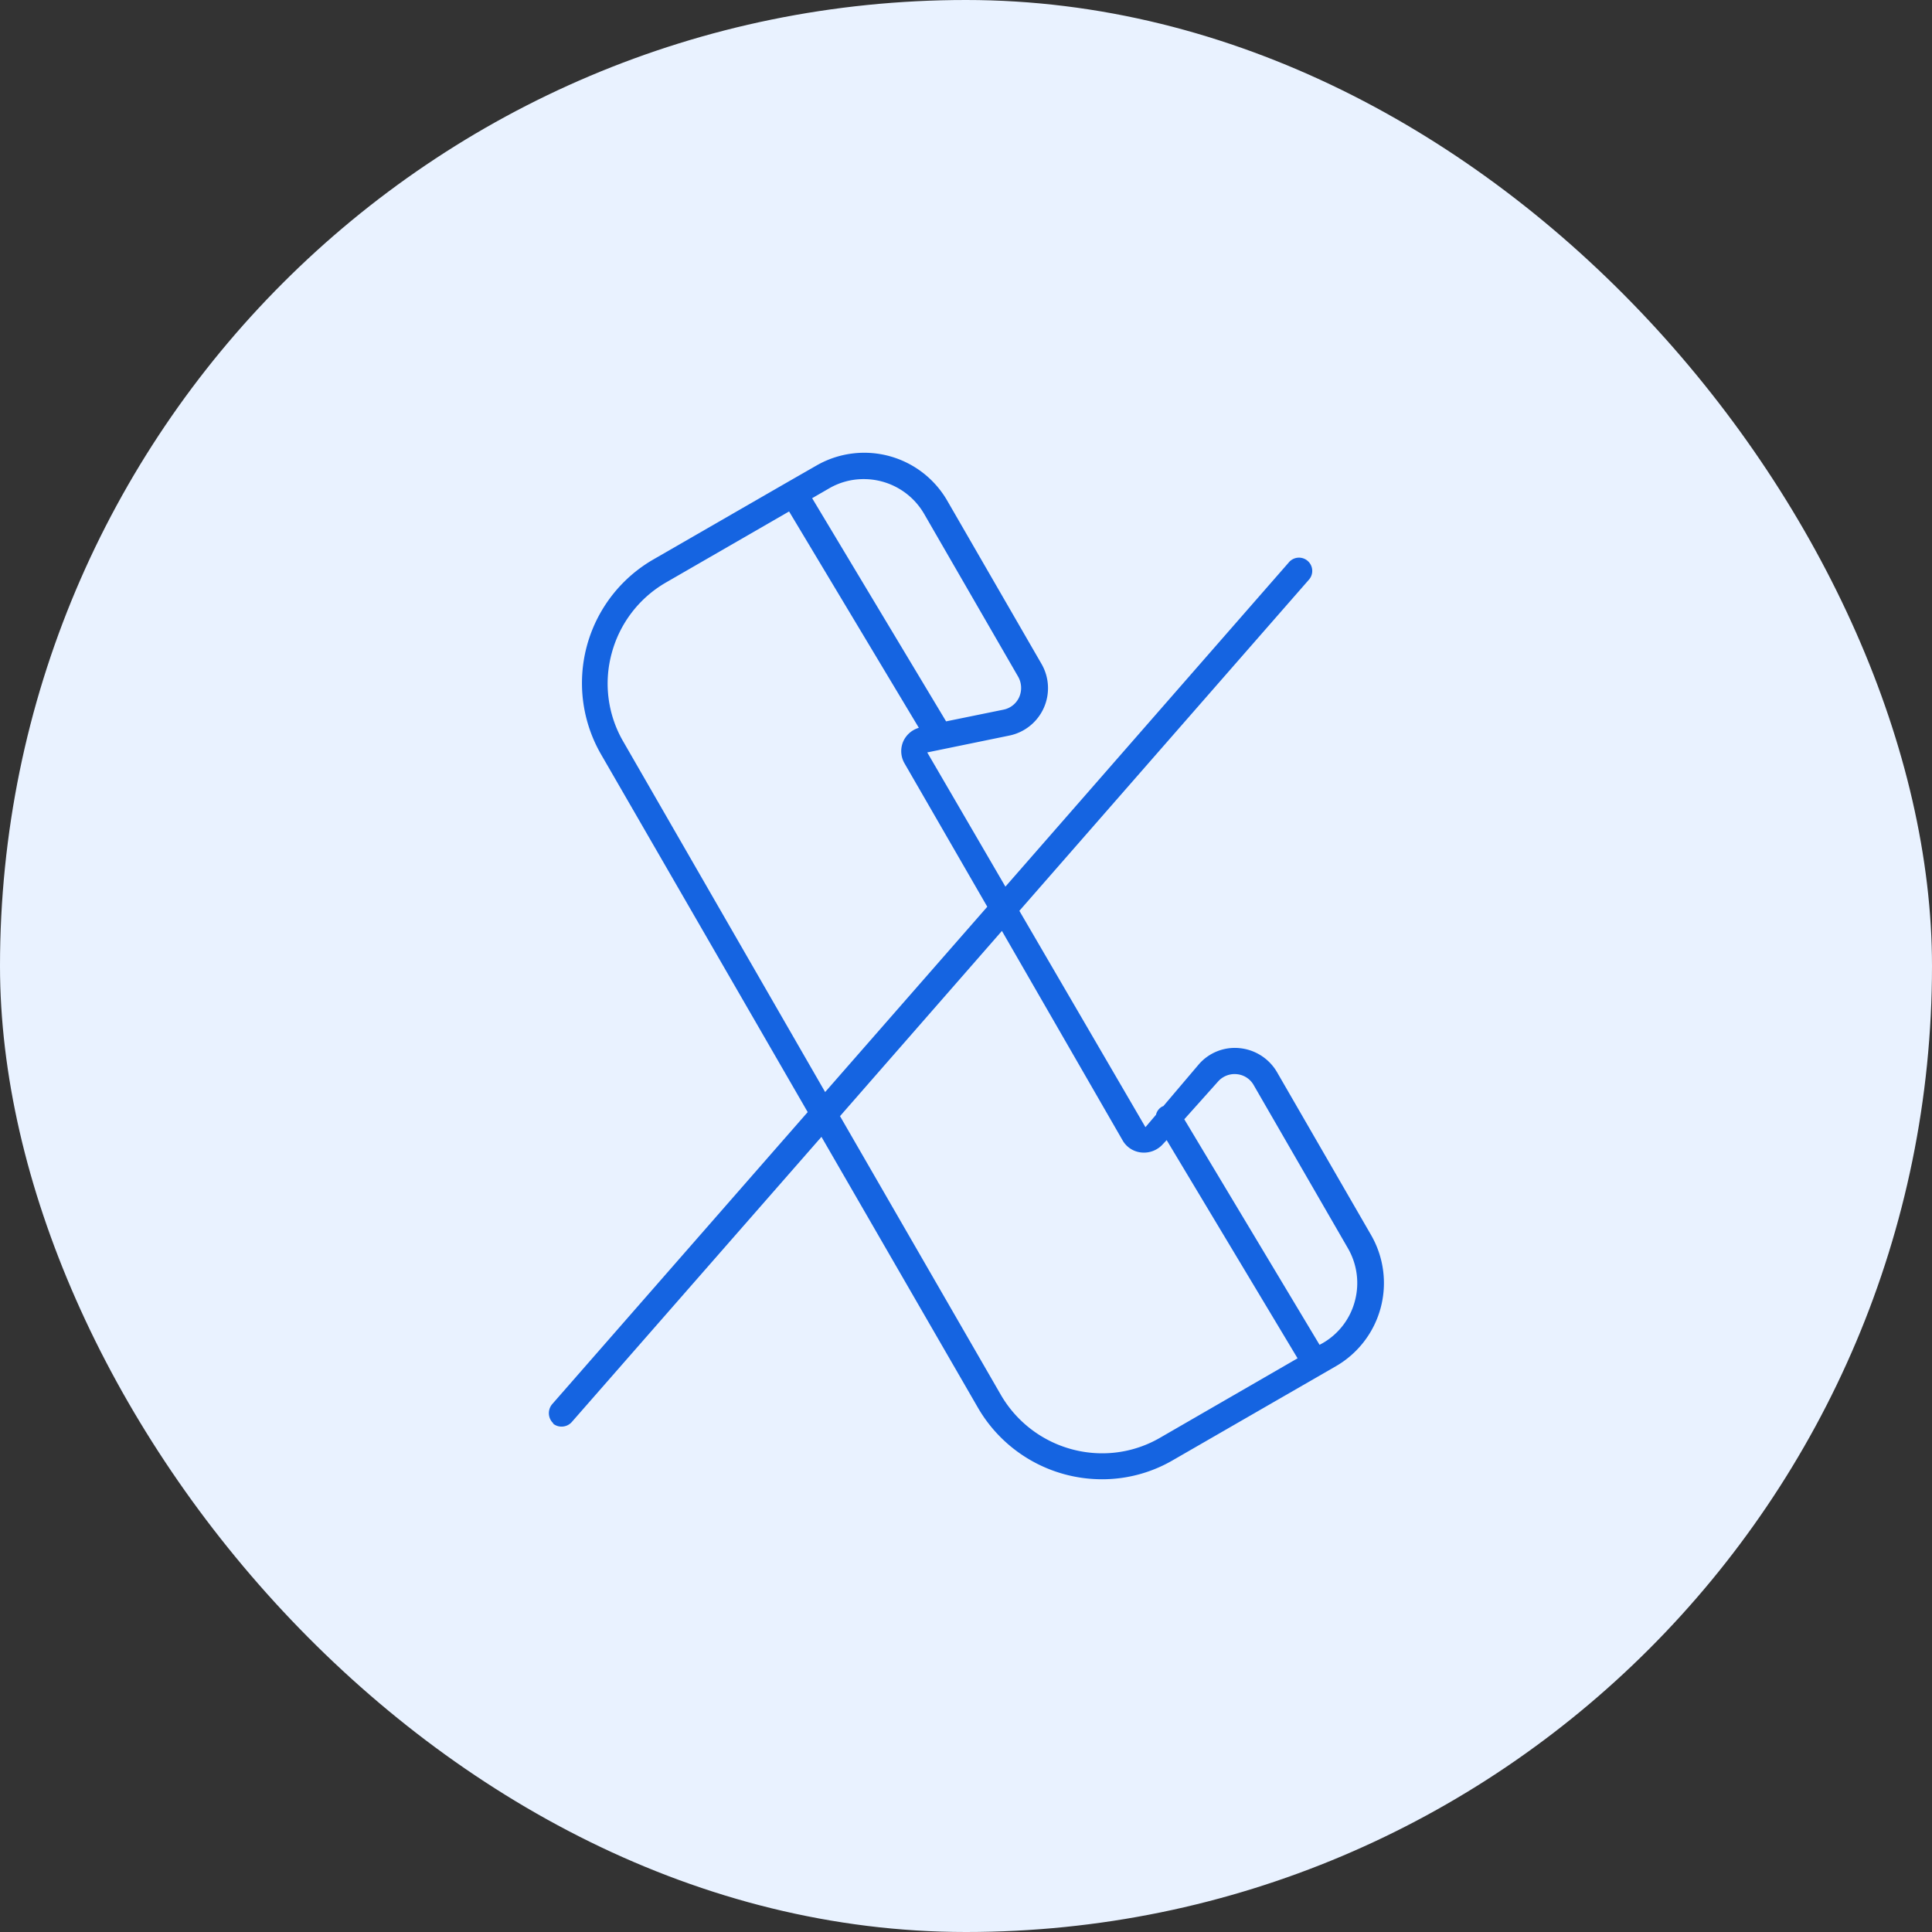
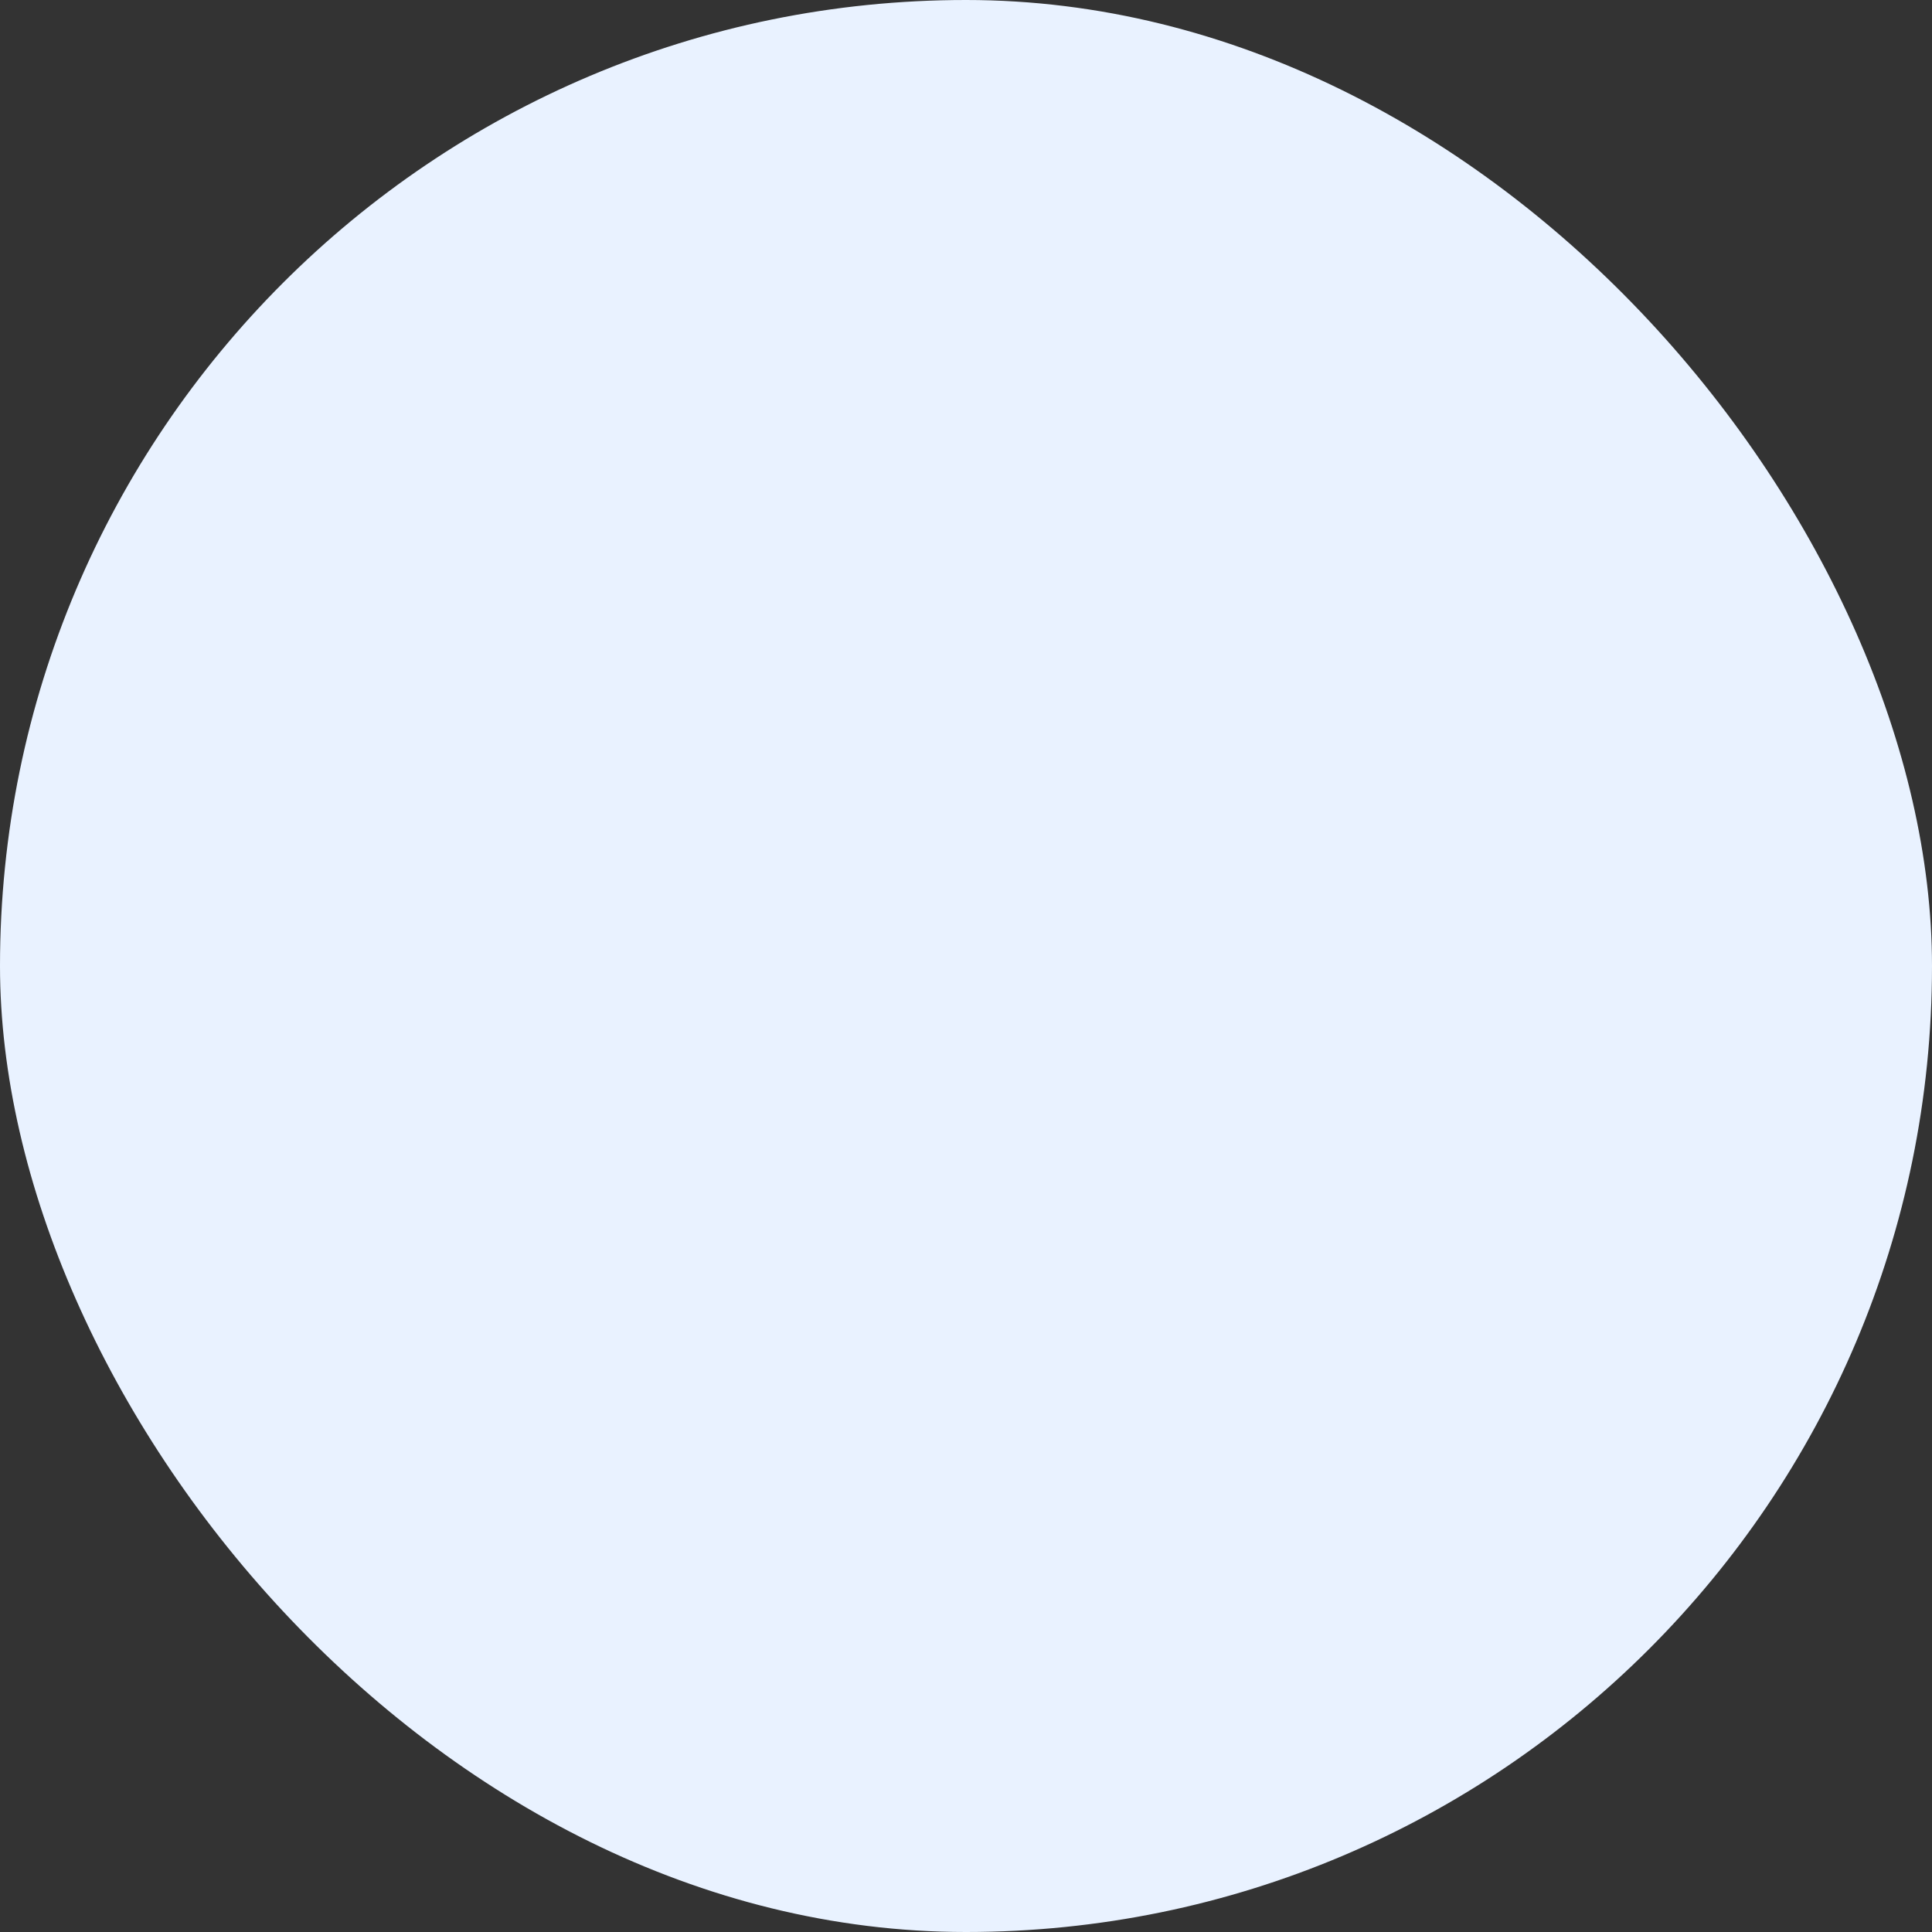
<svg xmlns="http://www.w3.org/2000/svg" width="66" height="66" viewBox="0 0 66 66">
  <rect x="0" y="0" width="66" height="66" fill="#333333" stroke="none" />
  <g id="Group_37698" data-name="Group 37698" transform="translate(-1124 -5717)">
    <rect id="Rectangle_10161" data-name="Rectangle 10161" width="66" height="66" rx="33" transform="translate(1124 5717)" fill="#e9f2ff" />
    <g id="Group_37685" data-name="Group 37685" transform="translate(977.927 5680.002)">
-       <path id="Path_59826" data-name="Path 59826" d="M164.961,85.625a.447.447,0,0,0,.3.108.464.464,0,0,0,.342-.153l8.532-9.746,5.35,9.261a4.9,4.9,0,0,0,4.235,2.437,4.8,4.8,0,0,0,2.428-.656l5.1-2.94.468-.27a3.281,3.281,0,0,0,1.2-4.469l-3.219-5.574a1.667,1.667,0,0,0-1.268-.818,1.628,1.628,0,0,0-1.4.549l-1.214,1.43c-.018.009-.027.009-.045.018a.432.432,0,0,0-.207.279l-.36.423-4.307-7.391,9.881-11.3a.453.453,0,1,0-.683-.594l-9.675,11.068-2.67-4.585,2.8-.575a1.654,1.654,0,0,0,1.1-2.455l-3.219-5.574a3.273,3.273,0,0,0-4.46-1.2l-.989.567-4.585,2.643a4.875,4.875,0,0,0-1.789,6.662l7.058,12.219-8.731,9.98a.475.475,0,0,0,.045.656Zm22.721-11.679a.756.756,0,0,1,.647-.252.739.739,0,0,1,.575.378l3.219,5.574a2.371,2.371,0,0,1,.234,1.8,2.344,2.344,0,0,1-1.106,1.439l-.1.054-4.621-7.705Zm-3.264,2a.831.831,0,0,0,.647.423.866.866,0,0,0,.728-.279l.135-.144L190.4,83.4l-4.7,2.715a3.93,3.93,0,0,1-1.978.53,4.006,4.006,0,0,1-3.453-1.987l-5.5-9.531L180.3,68.8ZM174.4,53.68a2.338,2.338,0,0,1,1.178-.315,2.382,2.382,0,0,1,2.059,1.178l3.219,5.574a.781.781,0,0,1,.036.692.751.751,0,0,1-.539.432l-1.96.4-4.576-7.624Zm-7.031,8.658a3.938,3.938,0,0,1-.4-3.021,3.982,3.982,0,0,1,1.852-2.419l4.208-2.428,4.433,7.391a.848.848,0,0,0-.521.44.833.833,0,0,0,.036.782l2.823,4.891-5.539,6.33Z" transform="translate(0)" fill="#1564e1" />
-     </g>
+       </g>
  </g>
</svg>